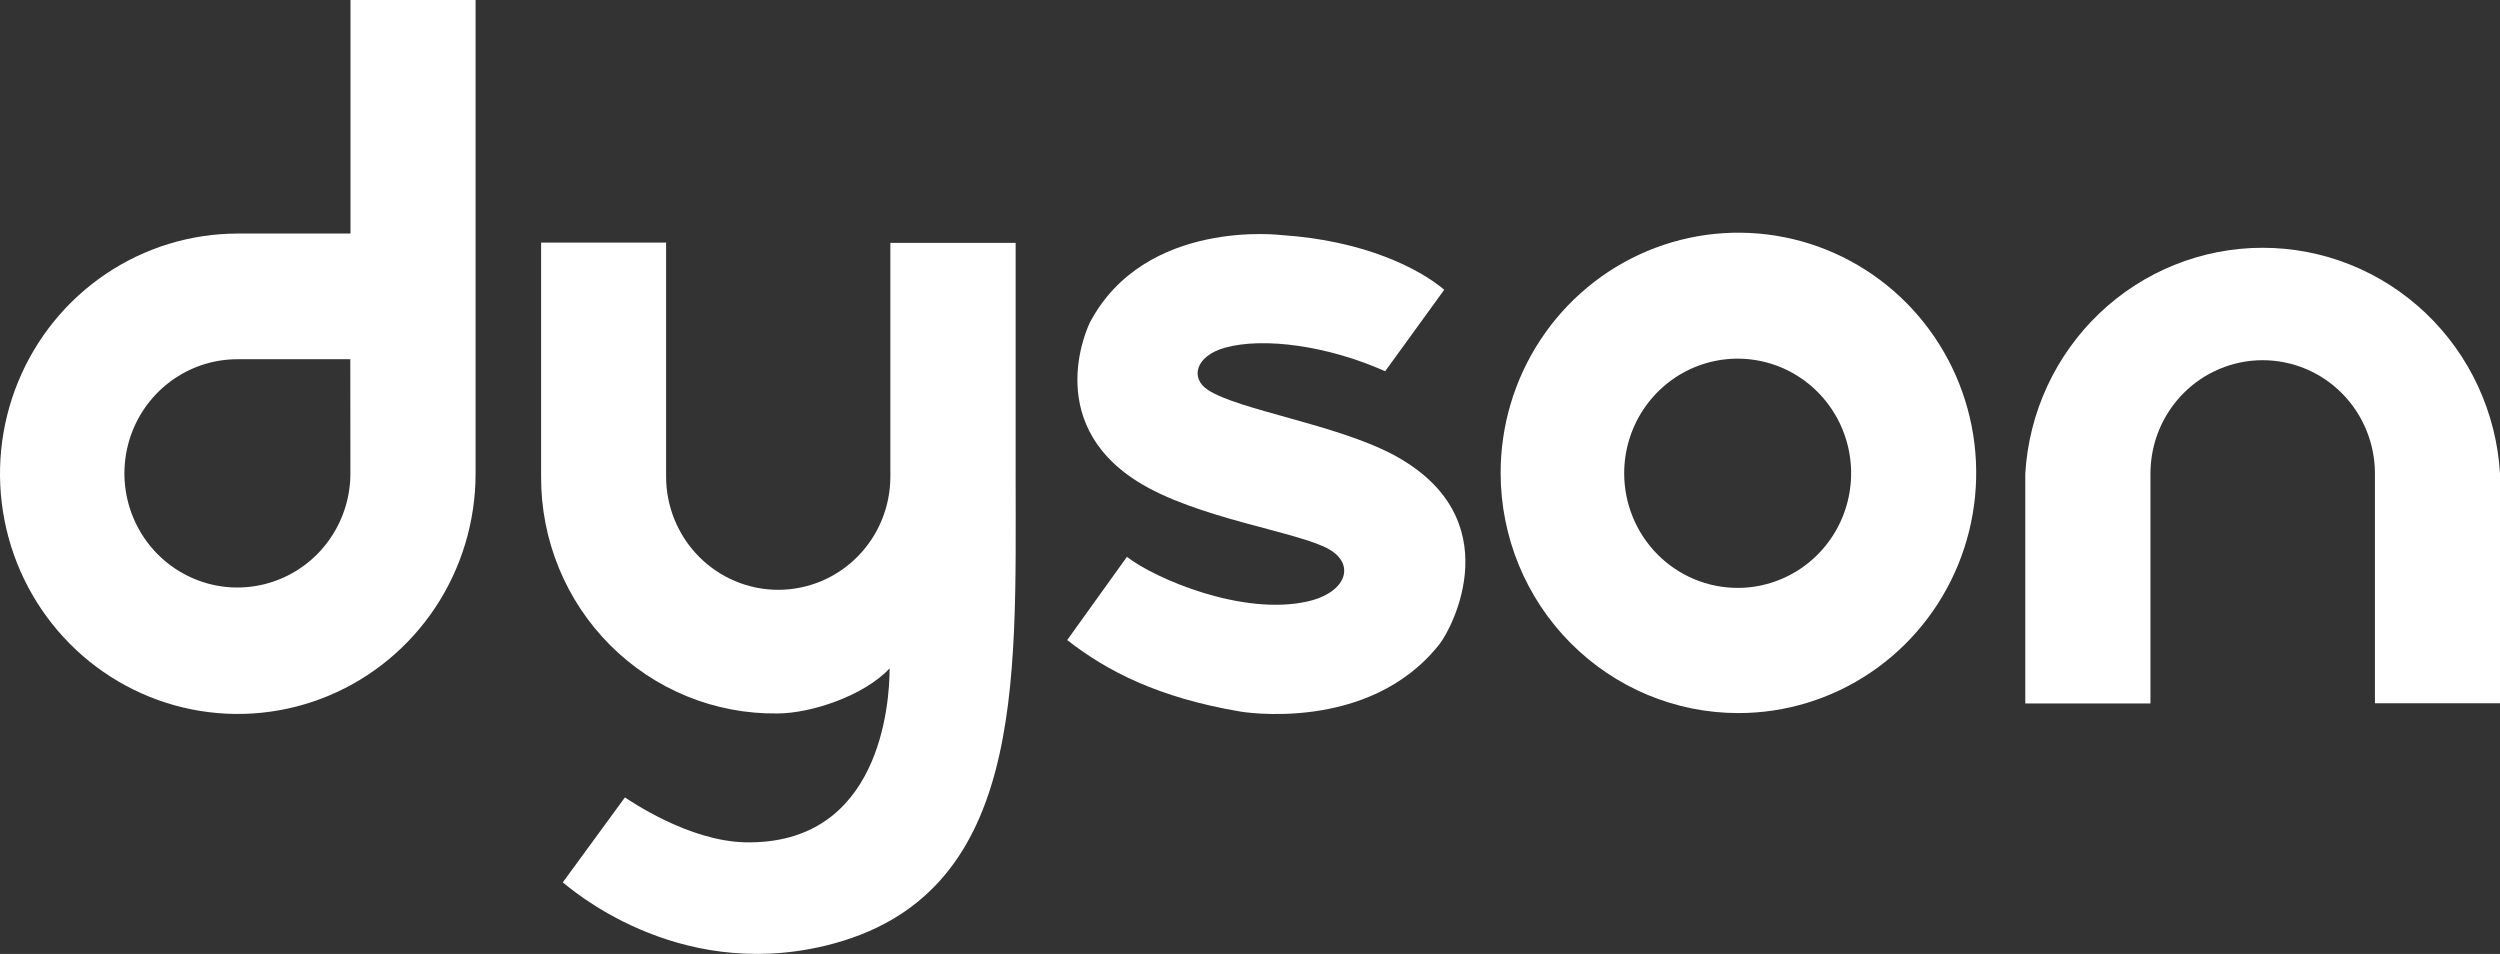
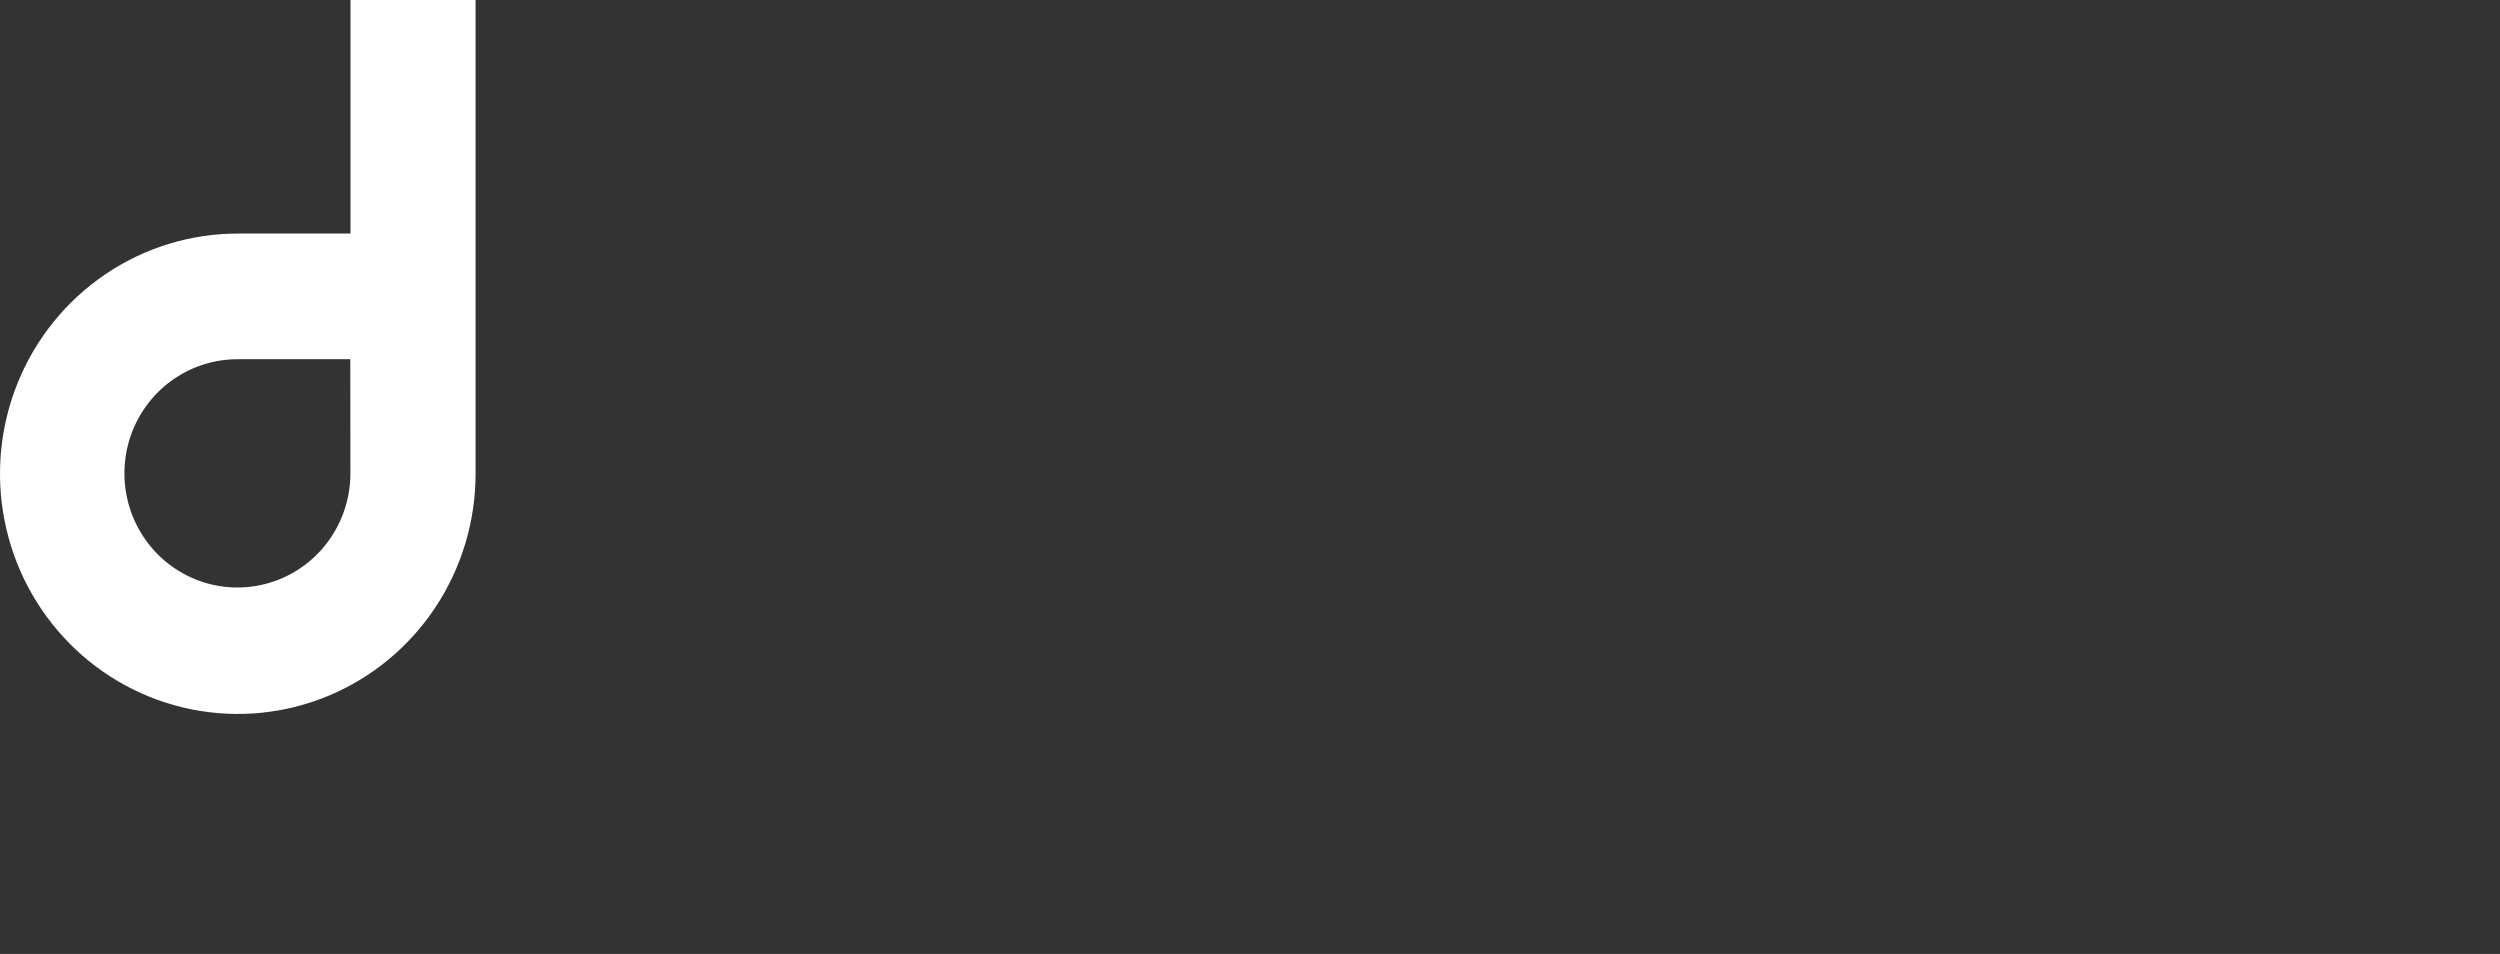
<svg xmlns="http://www.w3.org/2000/svg" width="304" height="116" viewBox="0 0 304 116" fill="none">
  <rect x="0" y="0" width="304" height="116" fill="#333333" stroke="none" />
  <path d="M57.83 0H42.621V28.401H28.915C23.196 28.401 17.606 30.114 12.851 33.324C8.096 36.533 4.39 41.094 2.201 46.431C0.013 51.768 -0.56 57.641 0.556 63.307C1.671 68.972 4.425 74.177 8.469 78.261C12.513 82.346 17.665 85.128 23.274 86.255C28.883 87.382 34.697 86.803 39.98 84.593C45.264 82.382 49.78 78.638 52.957 73.835C56.134 69.032 57.83 63.385 57.83 57.609C57.83 49.547 57.83 28.401 57.83 28.401V0ZM42.609 57.562C42.609 60.309 41.802 62.994 40.29 65.278C38.778 67.561 36.63 69.34 34.116 70.389C31.603 71.438 28.838 71.71 26.171 71.171C23.504 70.632 21.056 69.305 19.136 67.359C17.217 65.414 15.912 62.936 15.387 60.241C14.862 57.545 15.14 54.753 16.188 52.218C17.235 49.683 19.003 47.518 21.269 45.999C23.534 44.479 26.195 43.673 28.915 43.682H42.597L42.609 57.562Z" fill="white" />
-   <path d="M182.477 57.562C182.465 51.782 184.151 46.13 187.322 41.319C190.492 36.508 195.004 32.756 200.286 30.536C205.569 28.316 211.384 27.73 216.997 28.85C222.61 29.97 227.767 32.748 231.817 36.83C235.867 40.912 238.626 46.116 239.747 51.784C240.867 57.451 240.298 63.327 238.111 68.667C235.924 74.007 232.218 78.572 227.462 81.784C222.706 84.996 217.113 86.711 211.392 86.711C203.733 86.711 196.387 83.641 190.966 78.177C185.545 72.712 182.492 65.298 182.477 57.562ZM211.287 71.488C214.017 71.49 216.687 70.674 218.958 69.144C221.229 67.613 222.999 65.436 224.045 62.889C225.09 60.342 225.365 57.538 224.833 54.834C224.301 52.129 222.986 49.645 221.056 47.694C219.125 45.745 216.666 44.417 213.988 43.88C211.31 43.342 208.535 43.619 206.013 44.675C203.492 45.732 201.337 47.52 199.821 49.814C198.306 52.108 197.499 54.804 197.501 57.562C197.504 61.254 198.957 64.794 201.542 67.406C204.127 70.016 207.632 71.485 211.287 71.488Z" fill="white" />
-   <path d="M288.791 57.586C288.791 53.929 287.353 50.423 284.794 47.837C282.234 45.252 278.763 43.8 275.143 43.8C271.523 43.8 268.052 45.252 265.493 47.837C262.933 50.423 261.495 53.929 261.495 57.586C261.495 61.336 261.495 85.543 261.495 85.543H246.274V57.586C246.716 50.156 249.95 43.177 255.314 38.074C260.678 32.971 267.769 30.13 275.137 30.13C282.506 30.13 289.596 32.971 294.961 38.074C300.325 43.177 303.558 50.156 304 57.586V85.519H288.791V57.586Z" fill="white" />
-   <path d="M146.888 47.421C144.667 45.972 145.396 43.273 148.958 42.28C153.677 40.972 161.461 42.035 168.436 45.142L175.618 35.235C172.495 32.595 165.787 29.242 155.852 28.588C155.852 28.588 139.243 26.497 132.523 39.231C132.523 39.231 126.567 51.136 138.306 58.543C145.442 63.053 157.853 64.641 161.612 66.791C164.827 68.614 163.763 72.048 159.009 73.135C151.144 74.922 140.504 70.401 137.034 67.714L129.771 77.831C134.64 81.64 140.897 84.841 150.809 86.523C150.809 86.523 166.423 89.246 175.028 78.346C176.624 76.336 183.679 62.971 169.488 55.33C162.479 51.592 150.682 49.886 146.888 47.421Z" fill="white" />
-   <path d="M75.989 96.968C76.625 97.365 83.715 102.272 90.597 102.424C107.124 102.774 108.177 85.39 108.177 81.278C105.008 84.654 98.542 86.757 94.529 86.757C90.763 86.805 87.026 86.096 83.535 84.67C80.043 83.244 76.868 81.13 74.194 78.451C71.52 75.773 69.4 72.584 67.959 69.069C66.518 65.555 65.783 61.786 65.799 57.982V29.499H80.997C80.997 29.499 80.997 54.477 80.997 57.947C80.997 61.6 82.433 65.104 84.991 67.687C87.548 70.27 91.016 71.721 94.633 71.721C98.25 71.721 101.718 70.27 104.275 67.687C106.833 65.104 108.269 61.6 108.269 57.947V29.534H123.502V57.982C123.502 83.206 124.658 109.13 100.37 114.995C82.038 119.411 69.142 107.822 68.436 107.296L75.989 96.968Z" fill="white" />
</svg>